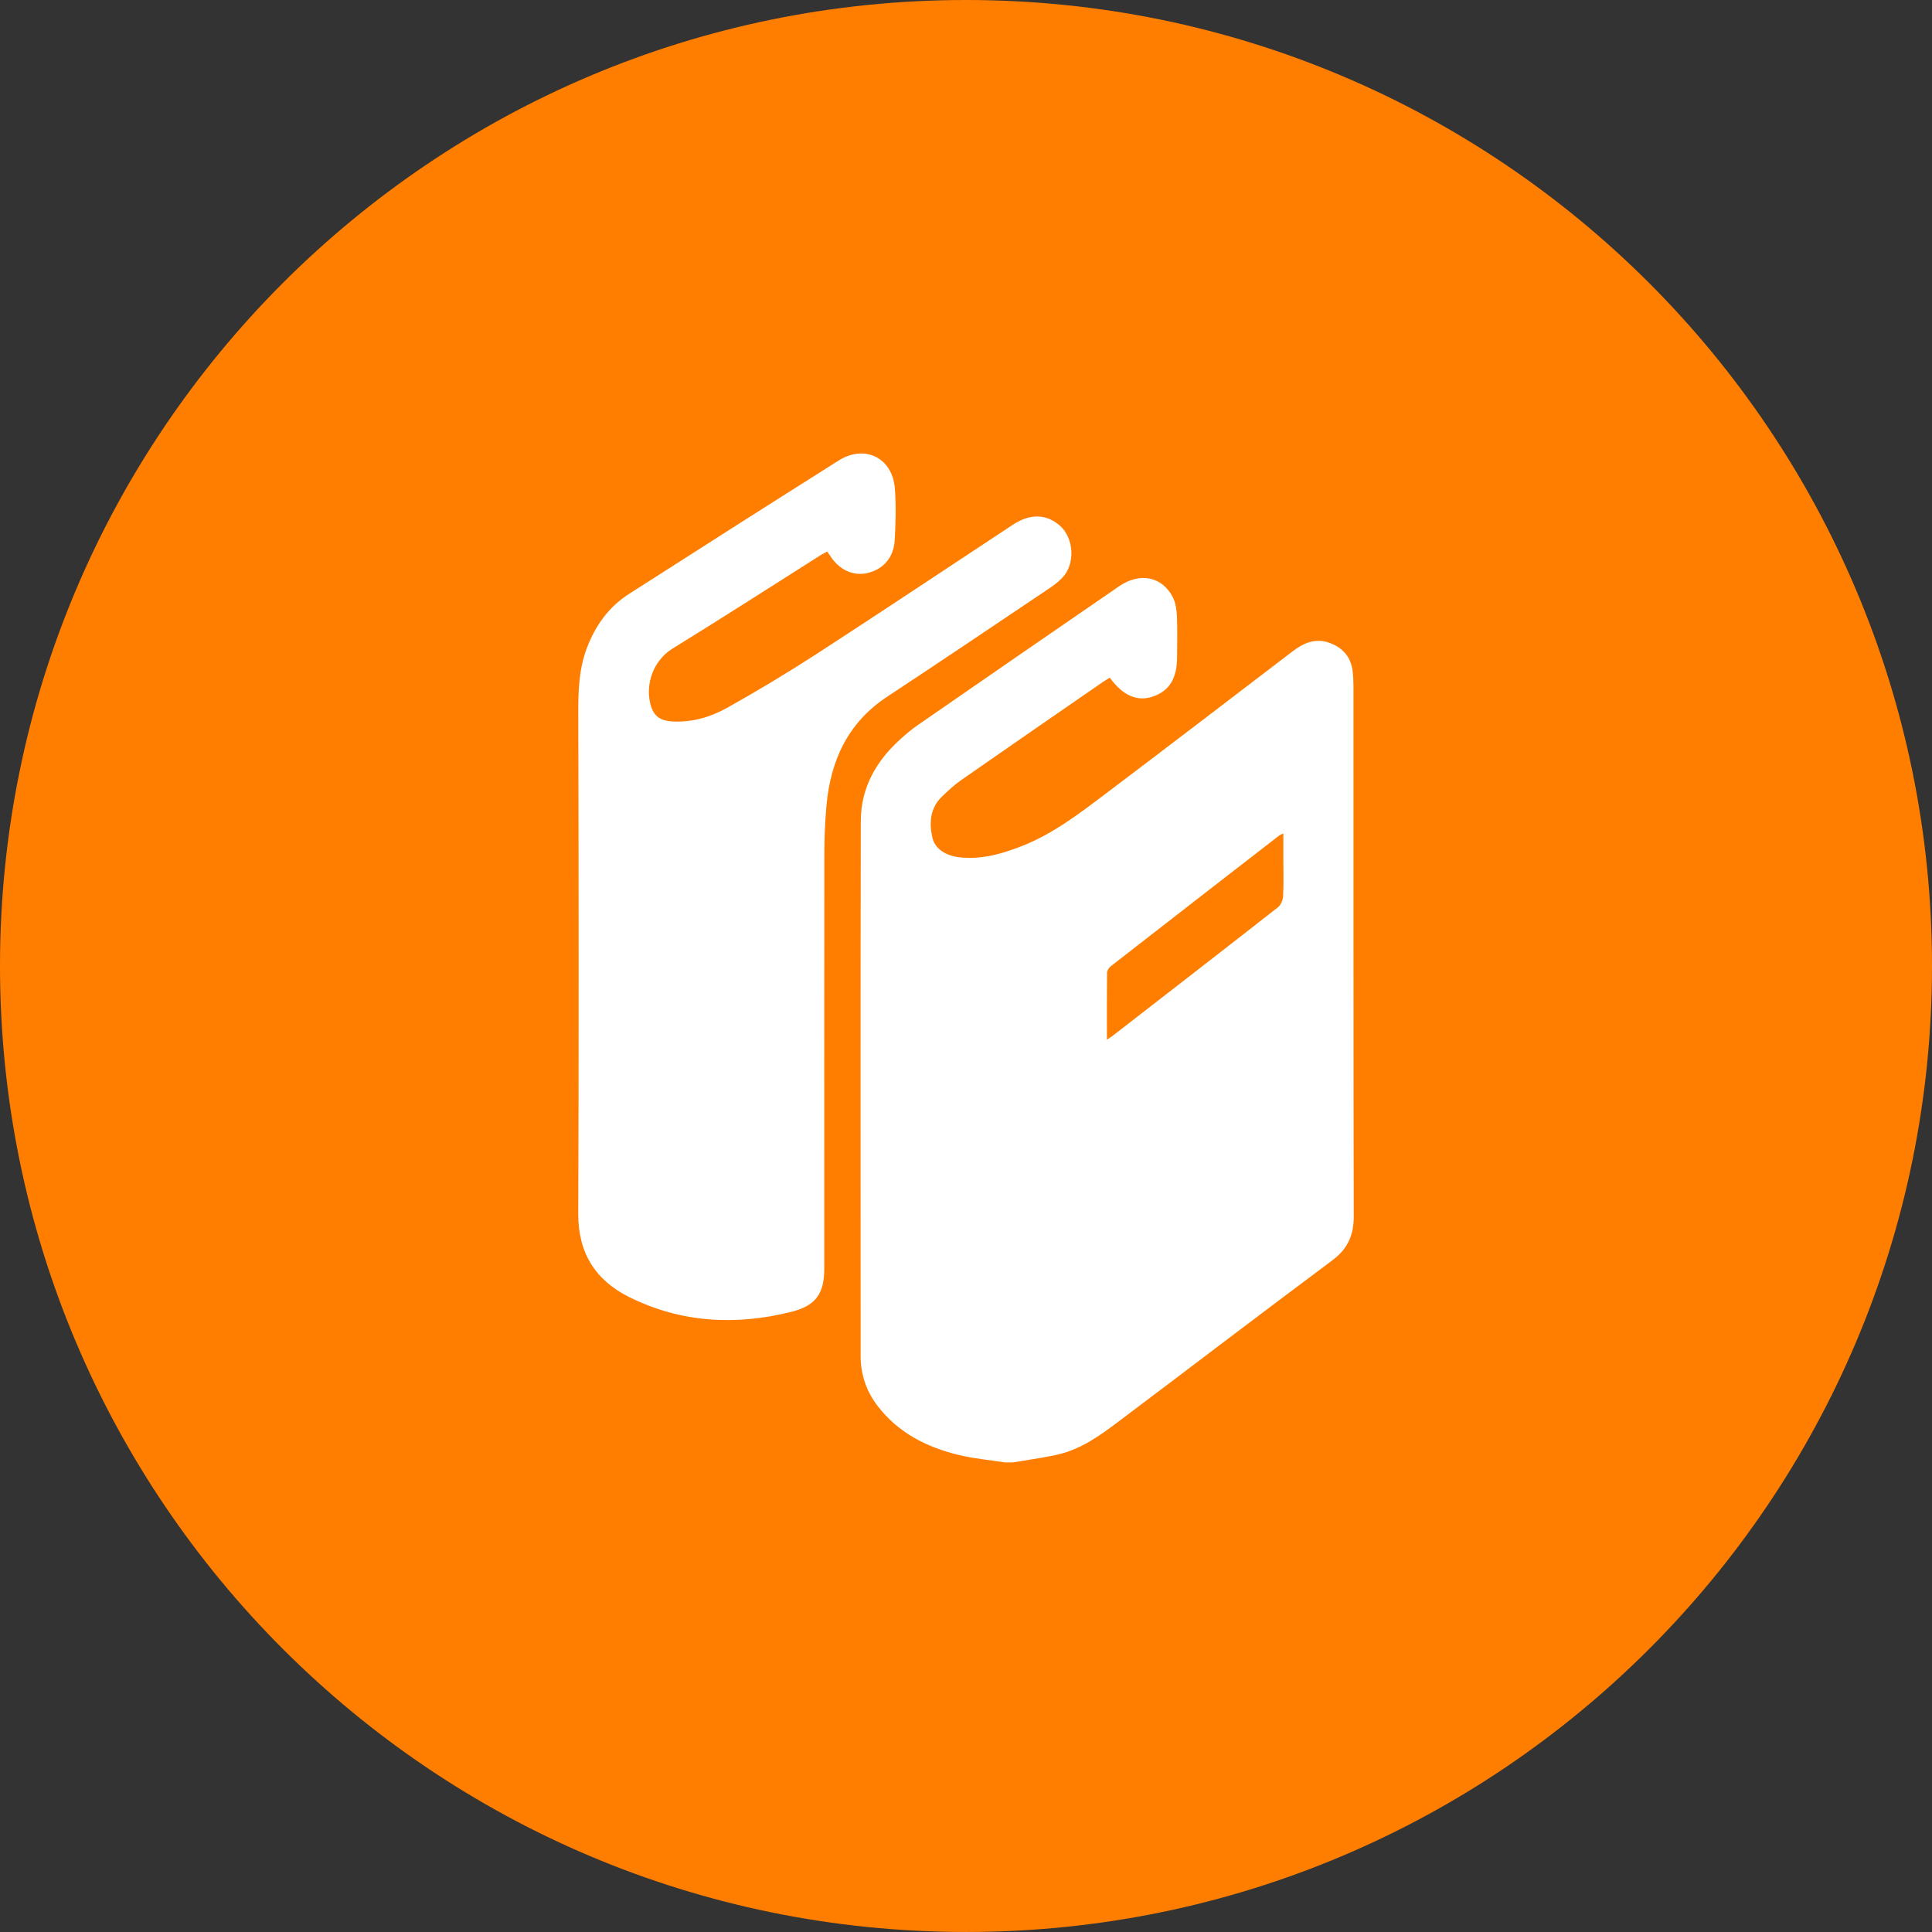
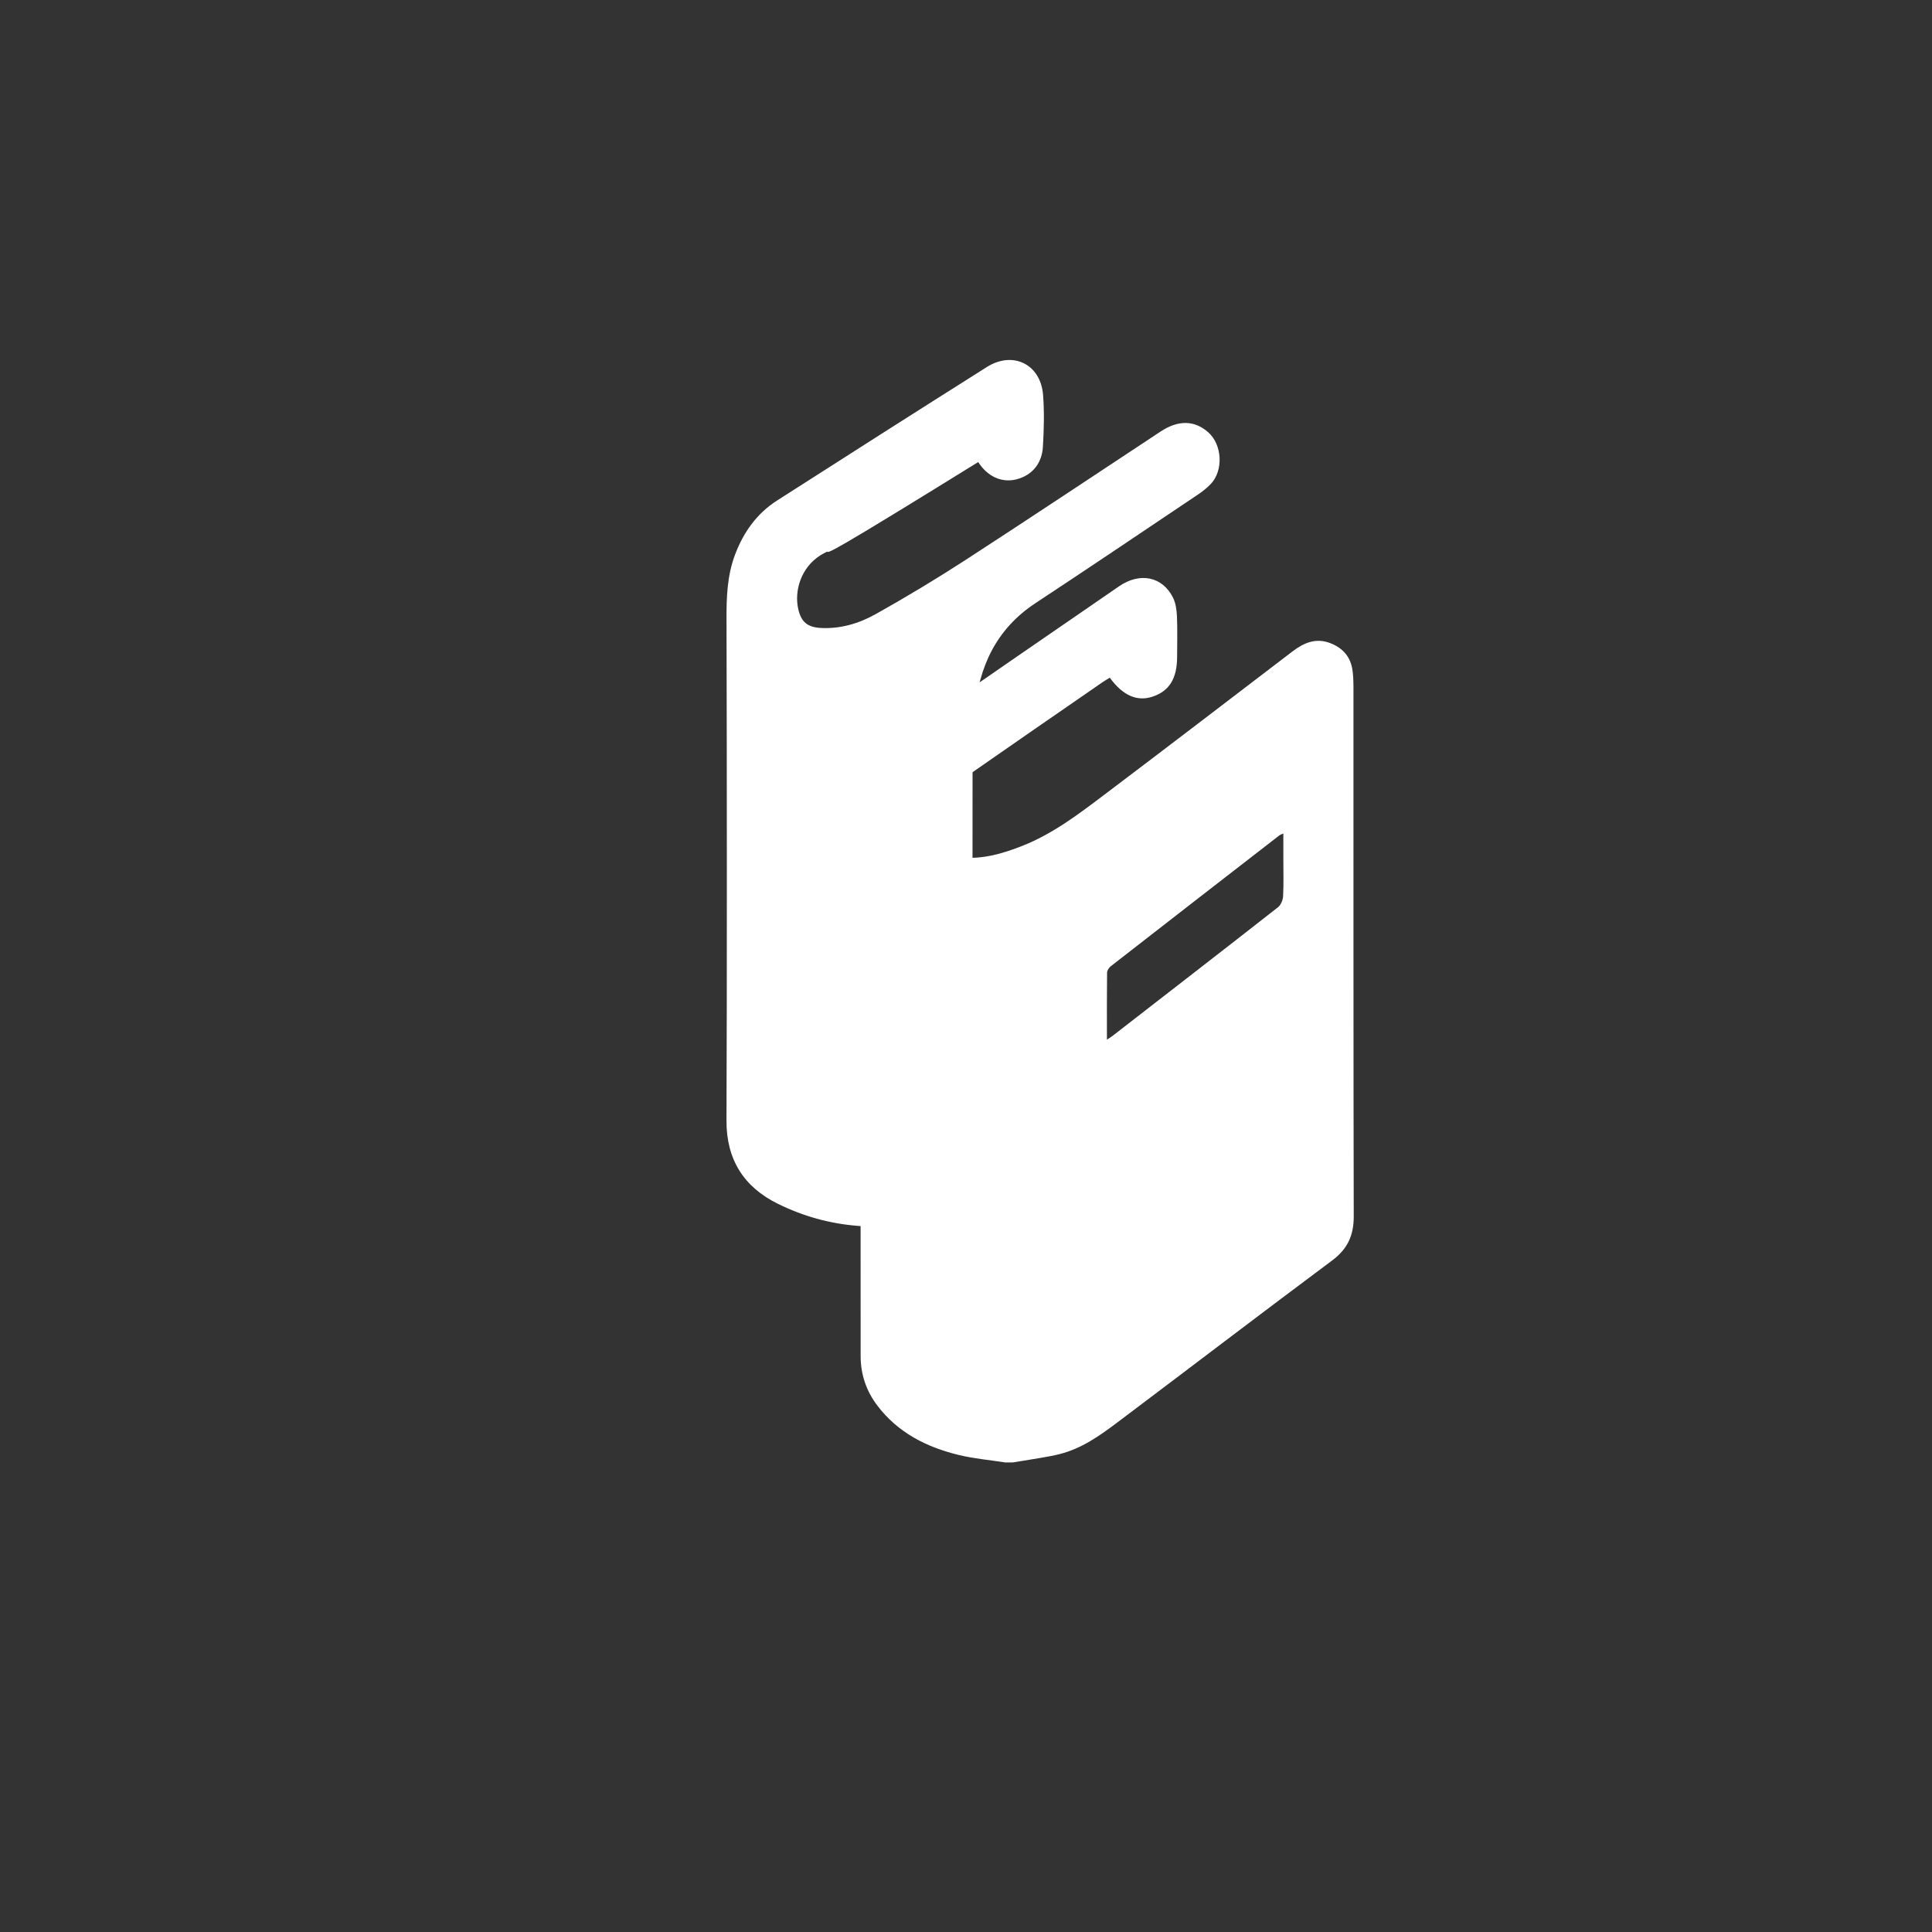
<svg xmlns="http://www.w3.org/2000/svg" version="1.1" id="圖層_1" x="0px" y="0px" width="120px" height="119.999px" viewBox="0 0 120 119.999" enable-background="new 0 0 120 119.999" xml:space="preserve">
  <rect x="0" y="0" width="120" height="119.999" fill="#333333" stroke="none" />
-   <path fill="#FF7E00" d="M120,59.998c0,33.139-26.863,60.001-60,60.001S0,93.137,0,59.998C0,26.862,26.863,0,60,0  S120,26.862,120,59.998" />
  <g>
    <g>
      <path fill-rule="evenodd" clip-rule="evenodd" fill="#FFFFFF" d="M62.446,90.836c-0.965-0.151-1.948-0.235-2.896-0.465    c-2.004-0.485-3.785-1.386-5.065-3.079c-0.68-0.9-1.027-1.924-1.029-3.051c-0.003-9.149-0.015-24.113,0.011-33.265    c0.006-2.038,0.945-3.696,2.44-5.049c0.355-0.324,0.726-0.635,1.121-0.907c4.156-2.877,8.317-5.746,12.482-8.607    c1.295-0.888,2.687-0.605,3.344,0.7c0.175,0.347,0.231,0.779,0.249,1.175c0.035,0.832,0.011,1.667,0.009,2.5    c0,1.355-0.48,2.134-1.529,2.483c-0.957,0.318-1.844-0.068-2.651-1.178c-0.148,0.088-0.304,0.177-0.45,0.279    c-2.923,2.019-5.852,4.037-8.767,6.071c-0.438,0.303-0.835,0.672-1.218,1.044c-0.728,0.711-0.792,1.607-0.587,2.531    c0.154,0.702,0.834,1.146,1.734,1.237c1.368,0.136,2.639-0.233,3.885-0.729c1.864-0.742,3.446-1.943,5.025-3.136    c3.916-2.957,7.812-5.94,11.712-8.92c0.713-0.546,1.466-0.873,2.366-0.522c0.785,0.305,1.273,0.867,1.379,1.722    c0.039,0.31,0.055,0.626,0.055,0.939c0.003,9.039-0.007,23.893,0.017,32.934c0.003,1.172-0.372,2.022-1.331,2.739    c-4.469,3.331-8.897,6.717-13.351,10.067c-1.094,0.824-2.221,1.624-3.577,1.964c-0.731,0.184-1.485,0.278-2.229,0.41    c-0.235,0.041-0.47,0.077-0.704,0.113H62.446z M68.753,64.574c0.179-0.117,0.258-0.161,0.327-0.216    c3.435-2.665,6.874-5.324,10.297-8.006c0.181-0.141,0.307-0.45,0.319-0.688c0.039-0.776,0.015-1.555,0.015-2.332v-1.563    c-0.146,0.067-0.198,0.079-0.239,0.112c-3.495,2.706-6.992,5.416-10.479,8.134c-0.116,0.089-0.229,0.265-0.231,0.401    C68.747,61.764,68.753,63.113,68.753,64.574" />
-       <path fill-rule="evenodd" clip-rule="evenodd" fill="#FFFFFF" d="M51.378,34.259c-0.143,0.076-0.272,0.14-0.395,0.215    c-3.066,1.94-6.117,3.905-9.206,5.808c-1.238,0.765-1.659,2.231-1.402,3.354c0.182,0.805,0.57,1.127,1.391,1.175    c1.222,0.068,2.372-0.275,3.406-0.852c1.904-1.066,3.777-2.193,5.608-3.38c4.053-2.63,8.074-5.312,12.107-7.972    c1.094-0.722,2.102-0.701,2.954,0.052c0.87,0.77,0.954,2.379,0.15,3.216c-0.241,0.252-0.523,0.472-0.814,0.666    c-3.351,2.25-6.698,4.508-10.068,6.729c-2.445,1.611-3.523,3.962-3.776,6.772c-0.09,0.993-0.128,1.995-0.131,2.994    c-0.011,6.652-0.005,19.117-0.005,25.77c0,1.541-0.529,2.294-2.039,2.673c-3.454,0.866-6.843,0.684-10.064-0.909    c-2.1-1.04-3.187-2.74-3.177-5.167c0.036-8.43,0.027-22.673,0.002-31.104c-0.006-1.382,0.037-2.735,0.53-4.041    c0.525-1.391,1.353-2.559,2.613-3.364c4.334-2.775,8.674-5.542,13.026-8.289c1.624-1.025,3.349-0.172,3.494,1.739    c0.082,1.067,0.052,2.149-0.012,3.22c-0.062,1.071-0.711,1.792-1.673,2.024c-0.899,0.216-1.778-0.19-2.344-1.081    C51.504,34.427,51.447,34.357,51.378,34.259" />
+       <path fill-rule="evenodd" clip-rule="evenodd" fill="#FFFFFF" d="M51.378,34.259c-0.143,0.076-0.272,0.14-0.395,0.215    c-1.238,0.765-1.659,2.231-1.402,3.354c0.182,0.805,0.57,1.127,1.391,1.175    c1.222,0.068,2.372-0.275,3.406-0.852c1.904-1.066,3.777-2.193,5.608-3.38c4.053-2.63,8.074-5.312,12.107-7.972    c1.094-0.722,2.102-0.701,2.954,0.052c0.87,0.77,0.954,2.379,0.15,3.216c-0.241,0.252-0.523,0.472-0.814,0.666    c-3.351,2.25-6.698,4.508-10.068,6.729c-2.445,1.611-3.523,3.962-3.776,6.772c-0.09,0.993-0.128,1.995-0.131,2.994    c-0.011,6.652-0.005,19.117-0.005,25.77c0,1.541-0.529,2.294-2.039,2.673c-3.454,0.866-6.843,0.684-10.064-0.909    c-2.1-1.04-3.187-2.74-3.177-5.167c0.036-8.43,0.027-22.673,0.002-31.104c-0.006-1.382,0.037-2.735,0.53-4.041    c0.525-1.391,1.353-2.559,2.613-3.364c4.334-2.775,8.674-5.542,13.026-8.289c1.624-1.025,3.349-0.172,3.494,1.739    c0.082,1.067,0.052,2.149-0.012,3.22c-0.062,1.071-0.711,1.792-1.673,2.024c-0.899,0.216-1.778-0.19-2.344-1.081    C51.504,34.427,51.447,34.357,51.378,34.259" />
    </g>
  </g>
</svg>